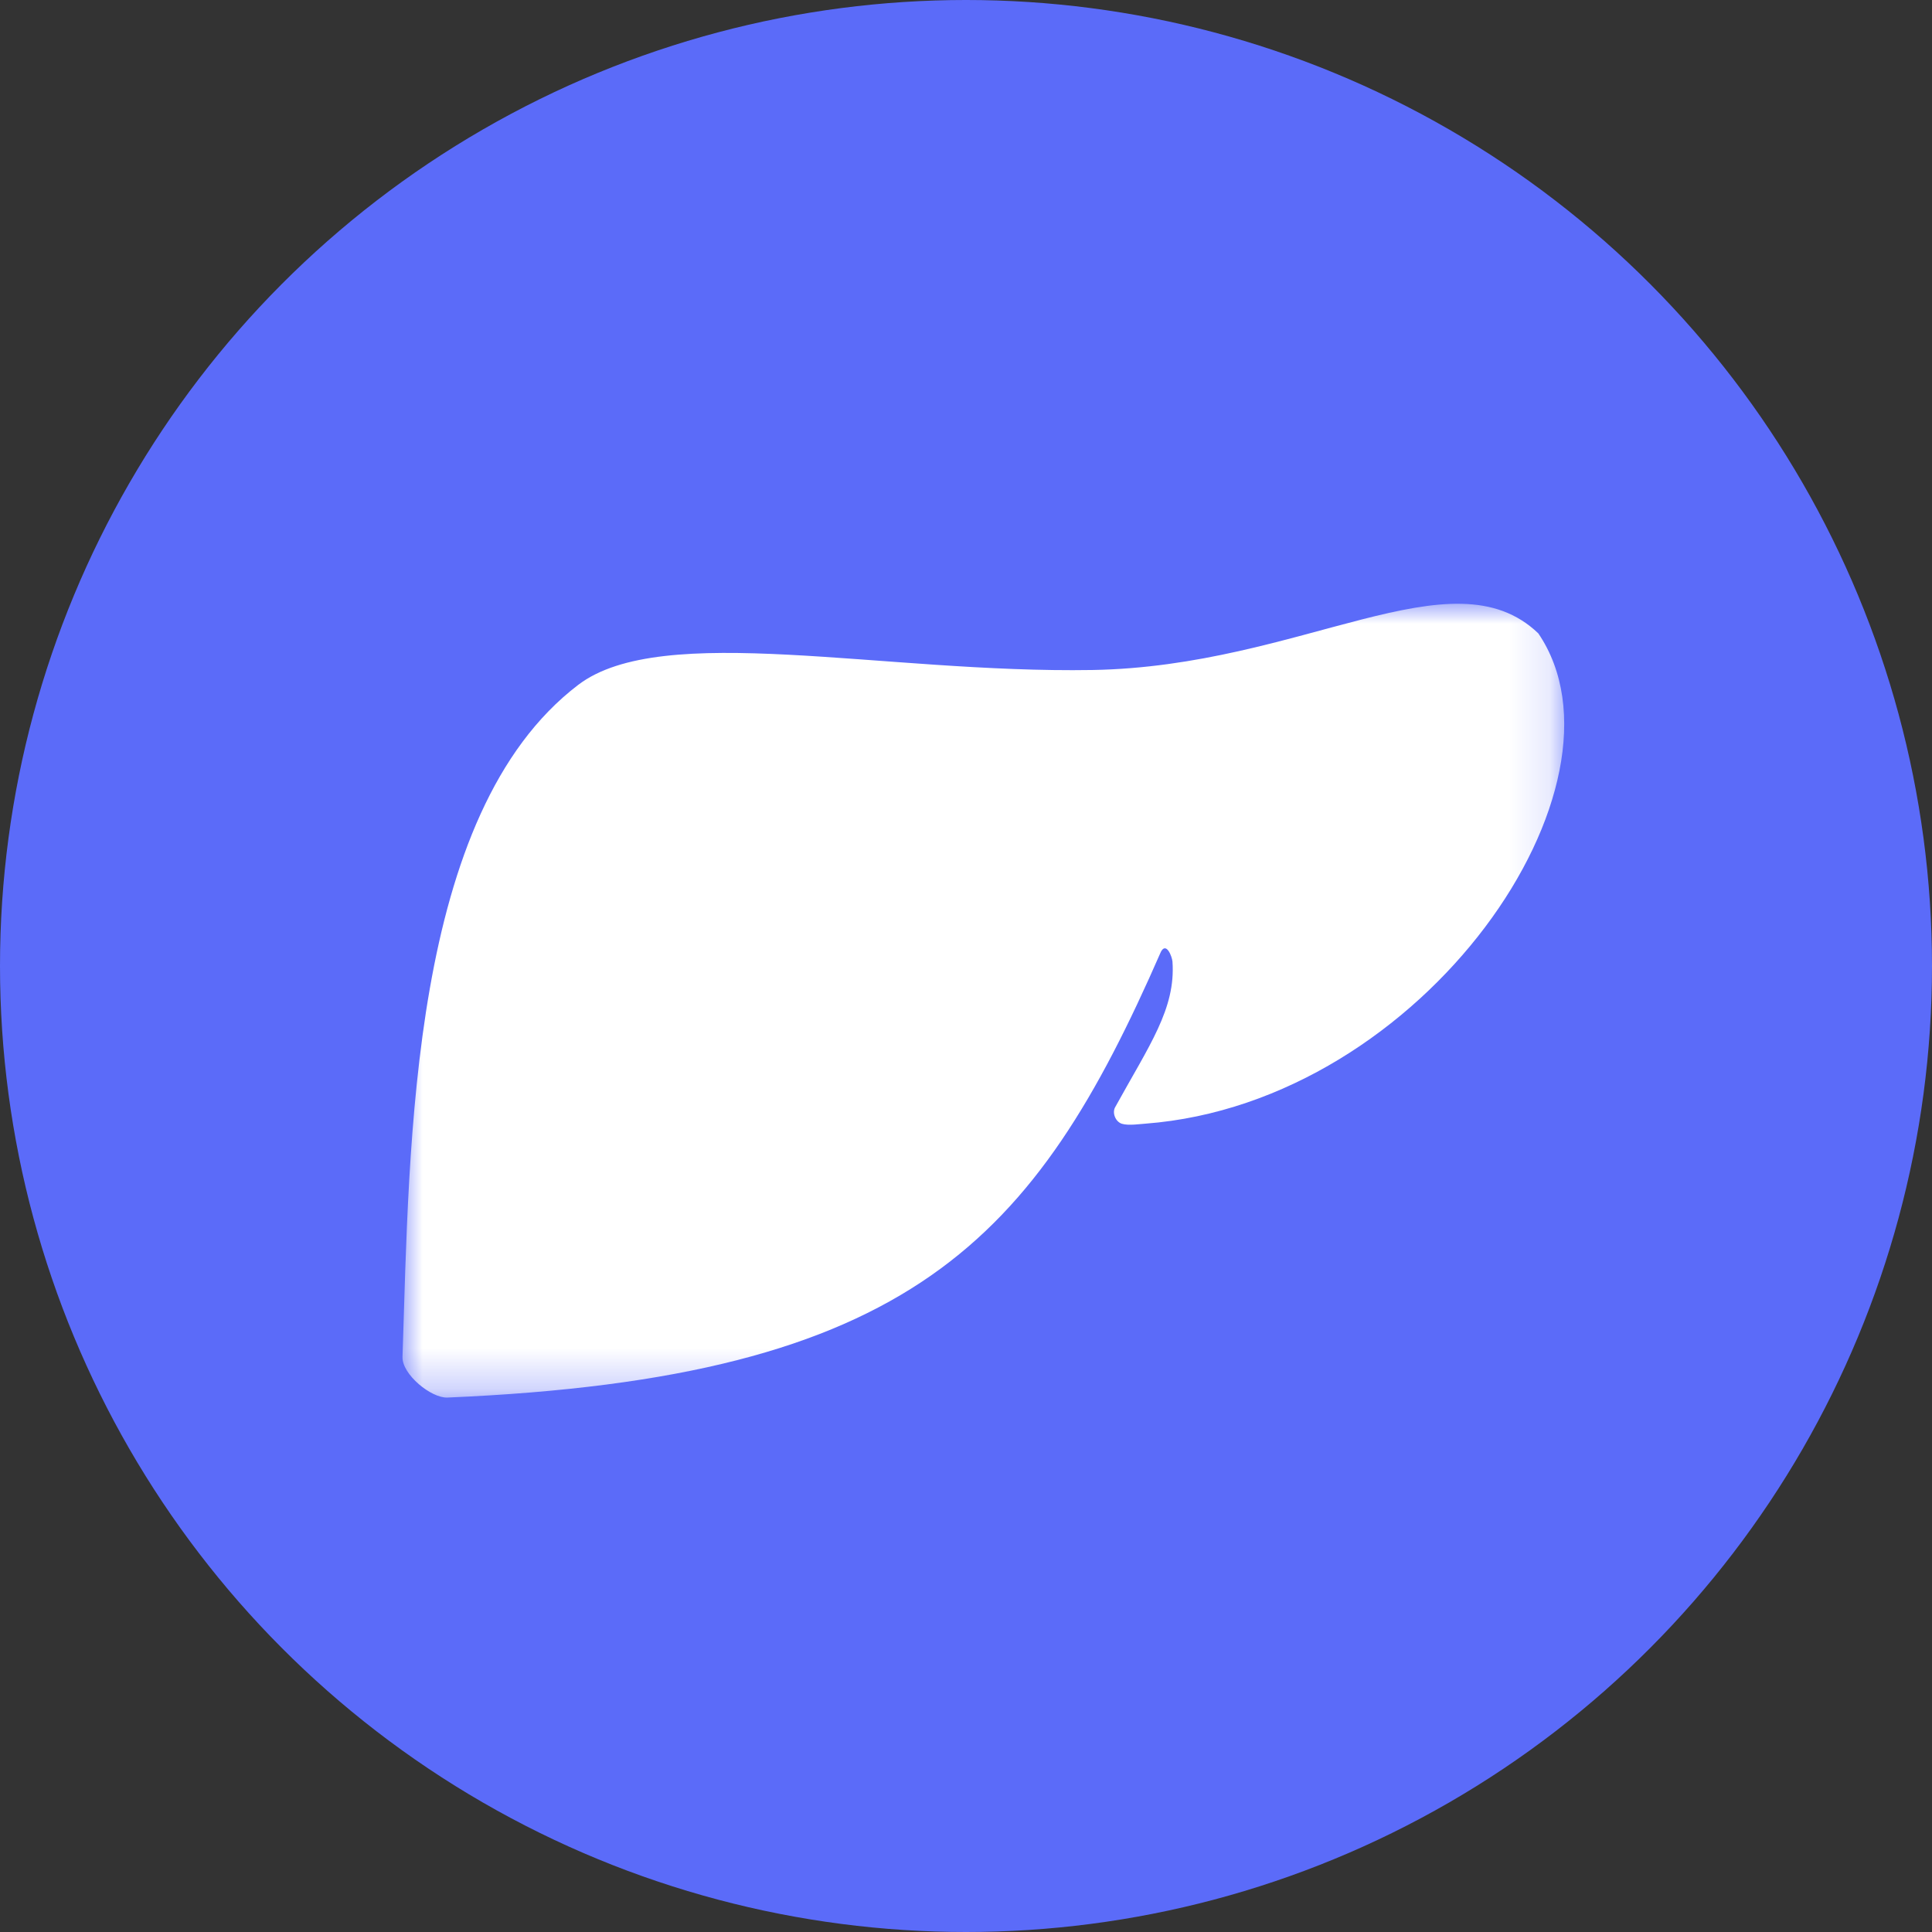
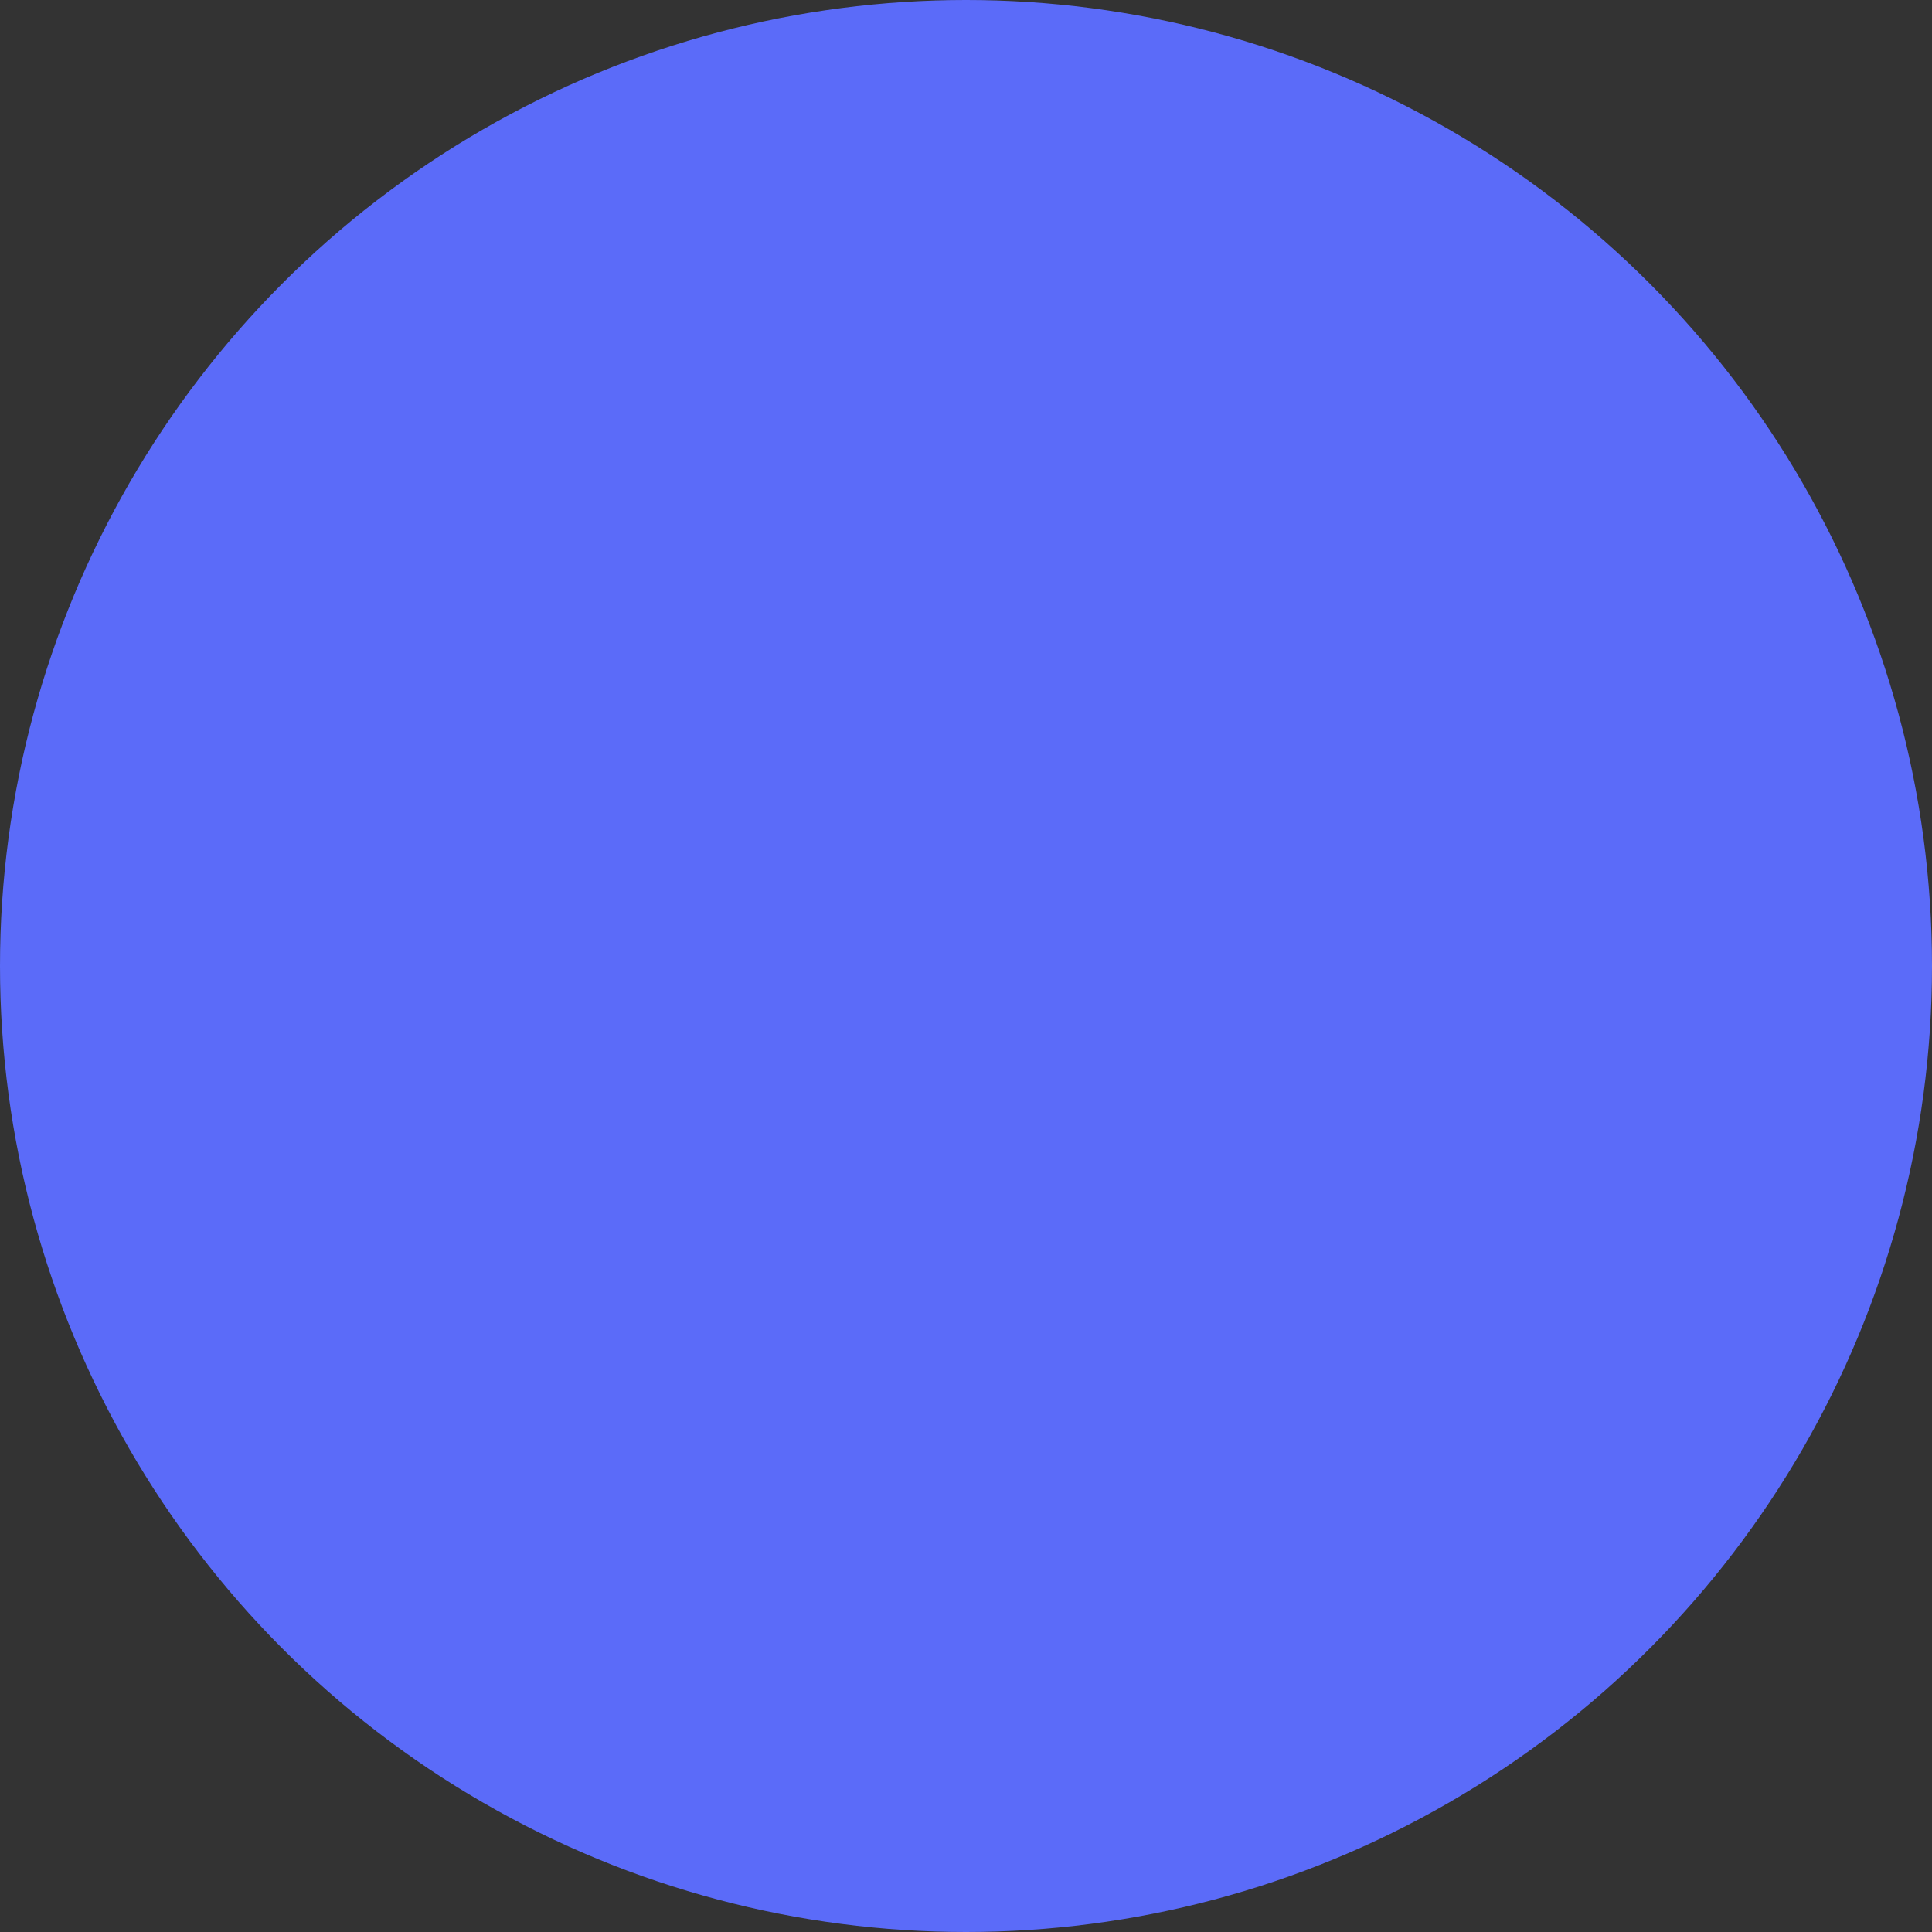
<svg xmlns="http://www.w3.org/2000/svg" xmlns:xlink="http://www.w3.org/1999/xlink" width="48px" height="48px" viewBox="0 0 48 48" version="1.1">
  <rect x="0" y="0" width="48" height="48" fill="#333333" stroke="none" />
  <title>nash-icon-small</title>
  <defs>
    <polygon id="path-1" points="0 -7.81372822e-05 28.862 -7.81372822e-05 28.862 19.722 0 19.722" />
  </defs>
  <g id="nash-icon-small" stroke="none" stroke-width="1" fill="none" fill-rule="evenodd">
    <circle id="Oval" fill="#5B6BF9" cx="24" cy="24" r="24" />
    <g id="Group-3" transform="translate(10, 15)">
      <mask id="mask-2" fill="white">
        <use xlink:href="#path-1" />
      </mask>
      <g id="Clip-2" />
-       <path d="M28.219,0.736 C30.763,4.484 25.404,12.386 18.458,12.917 C18.341,12.923 18.038,12.971 17.874,12.92 C17.717,12.872 17.628,12.654 17.703,12.513 C18.554,10.968 19.211,10.064 19.13,8.893 C19.12,8.765 18.976,8.392 18.842,8.648 C15.704,15.823 12.651,19.231 1.116,19.722 C0.717,19.74 -0.014,19.149 -1.23778868e-05,18.712 C0.178,13.38 0.177,5.207 4.365,2.016 C6.455,0.423 11.939,1.733 17.139,1.646 C22.355,1.559 26.081,-1.313 28.219,0.736" id="Fill-1" fill="#FFFFFF" mask="url(#mask-2)" />
    </g>
  </g>
</svg>